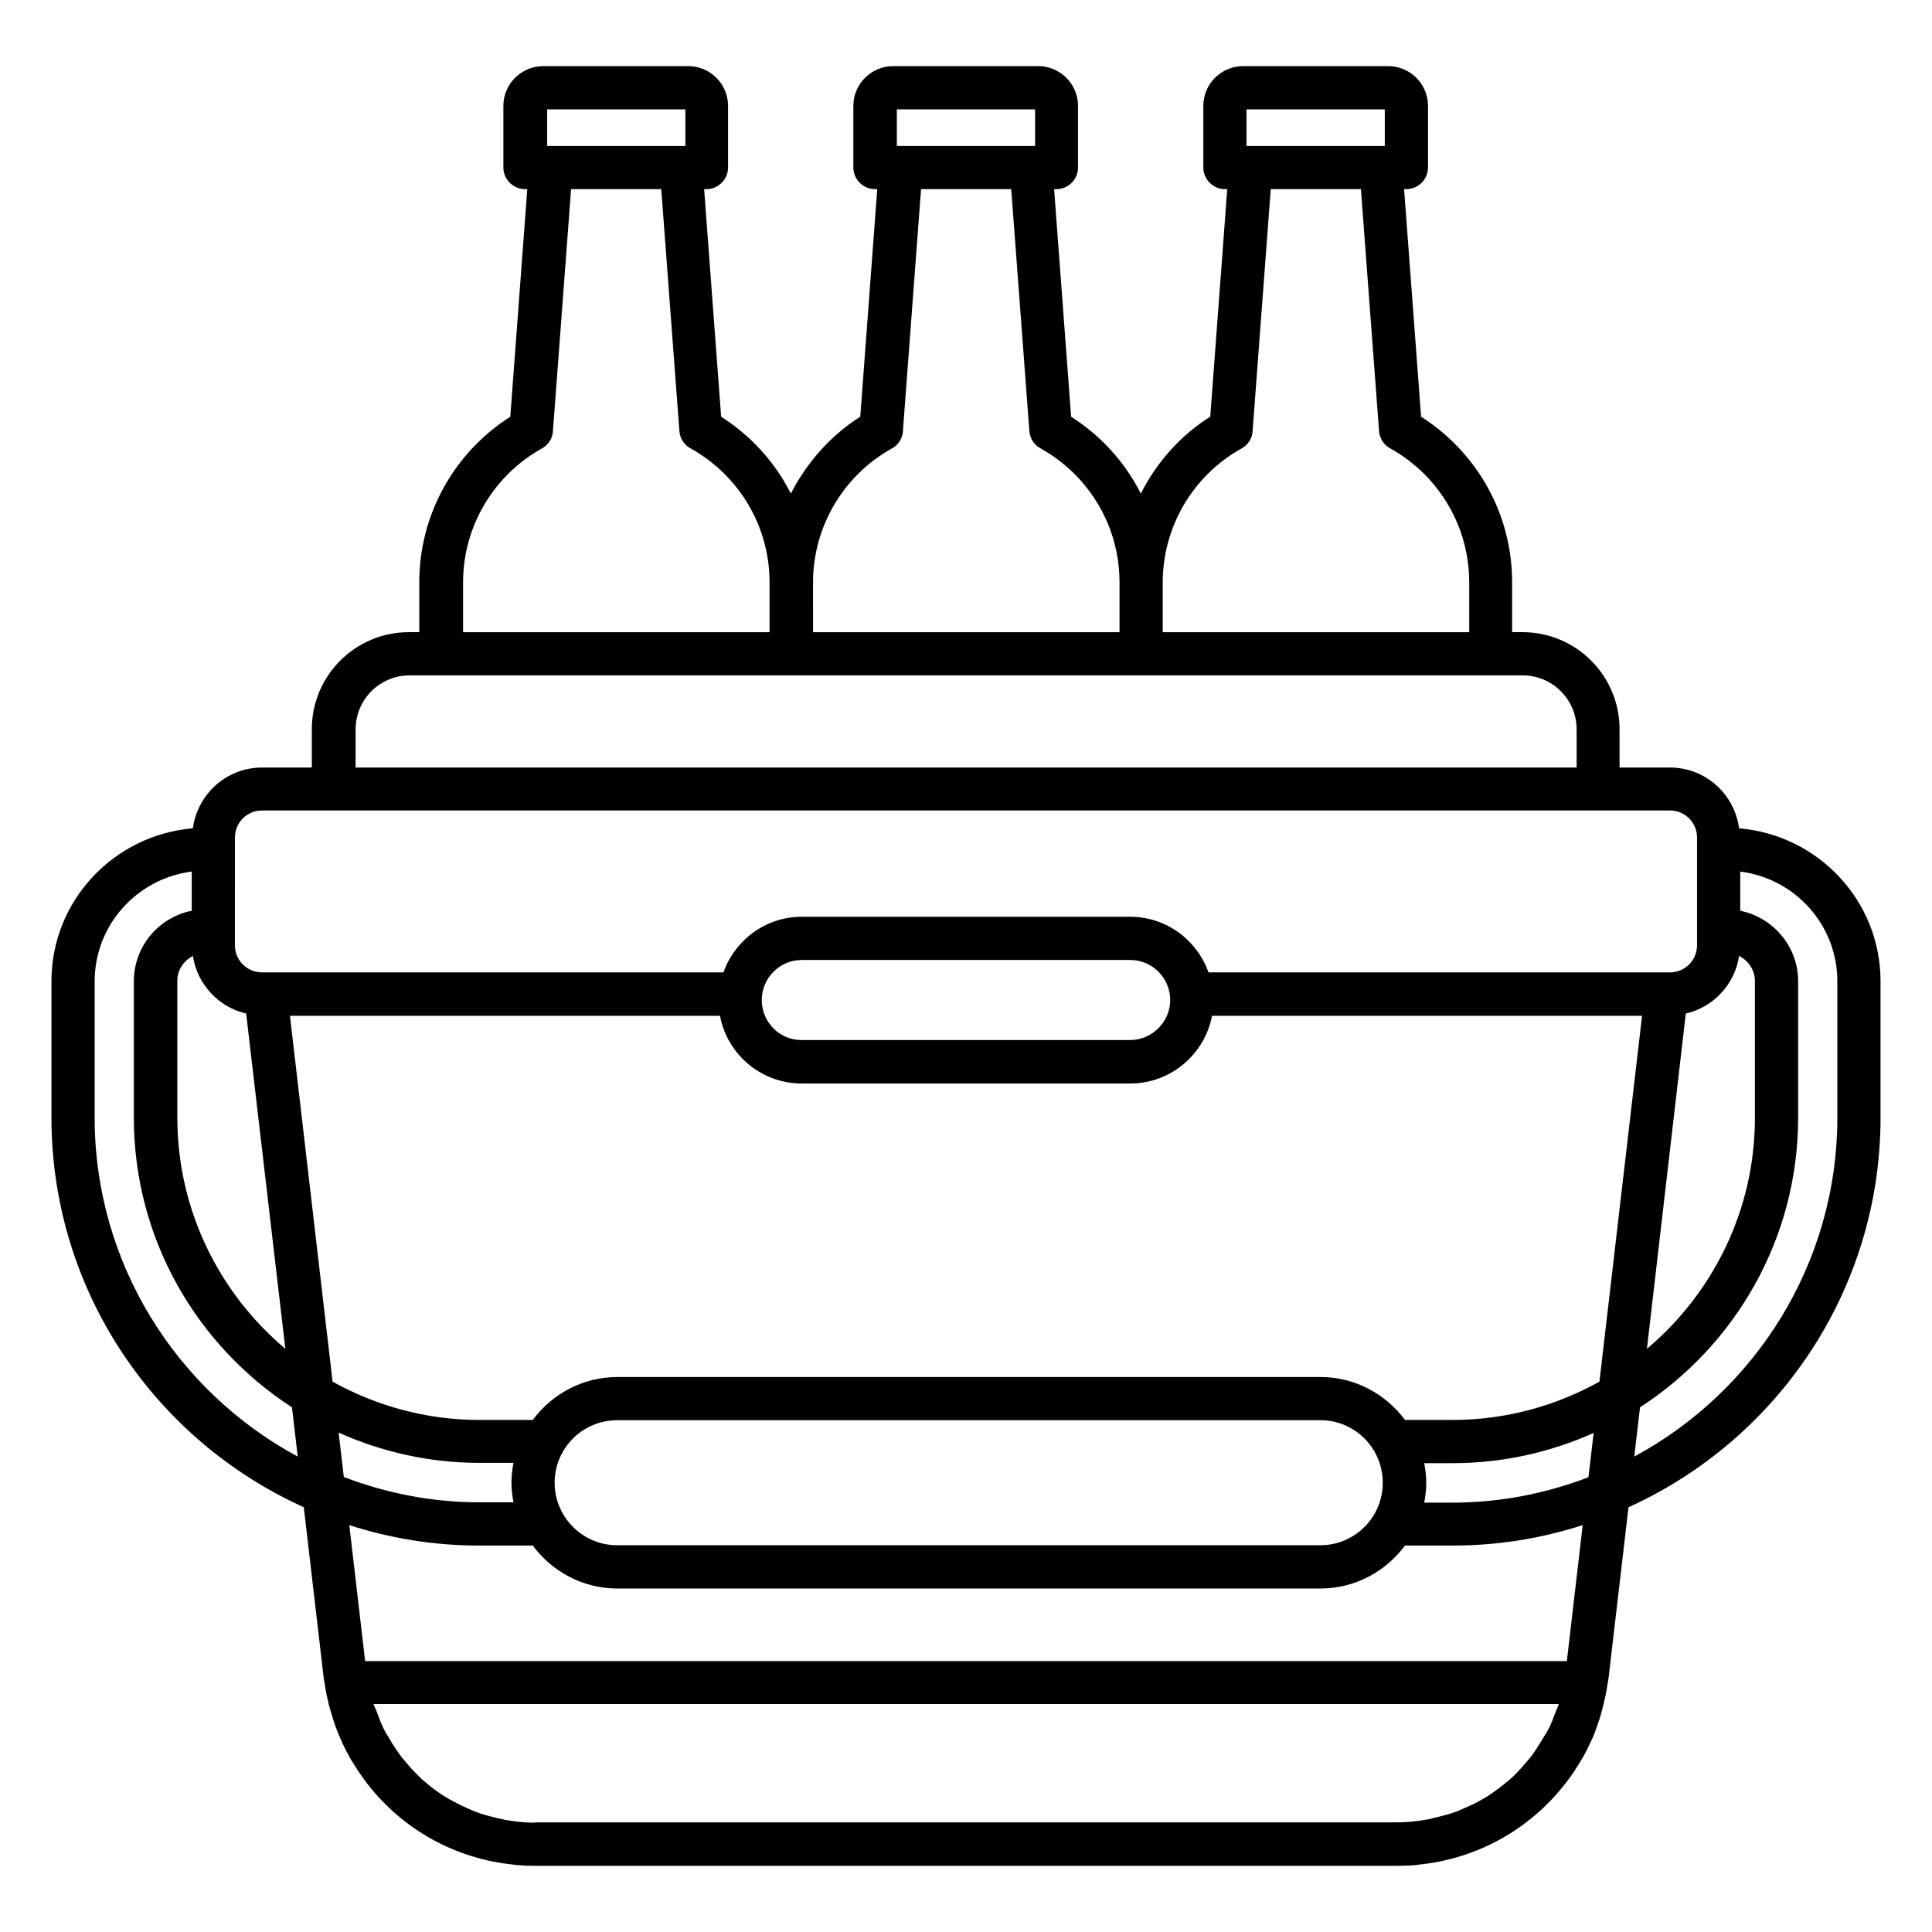
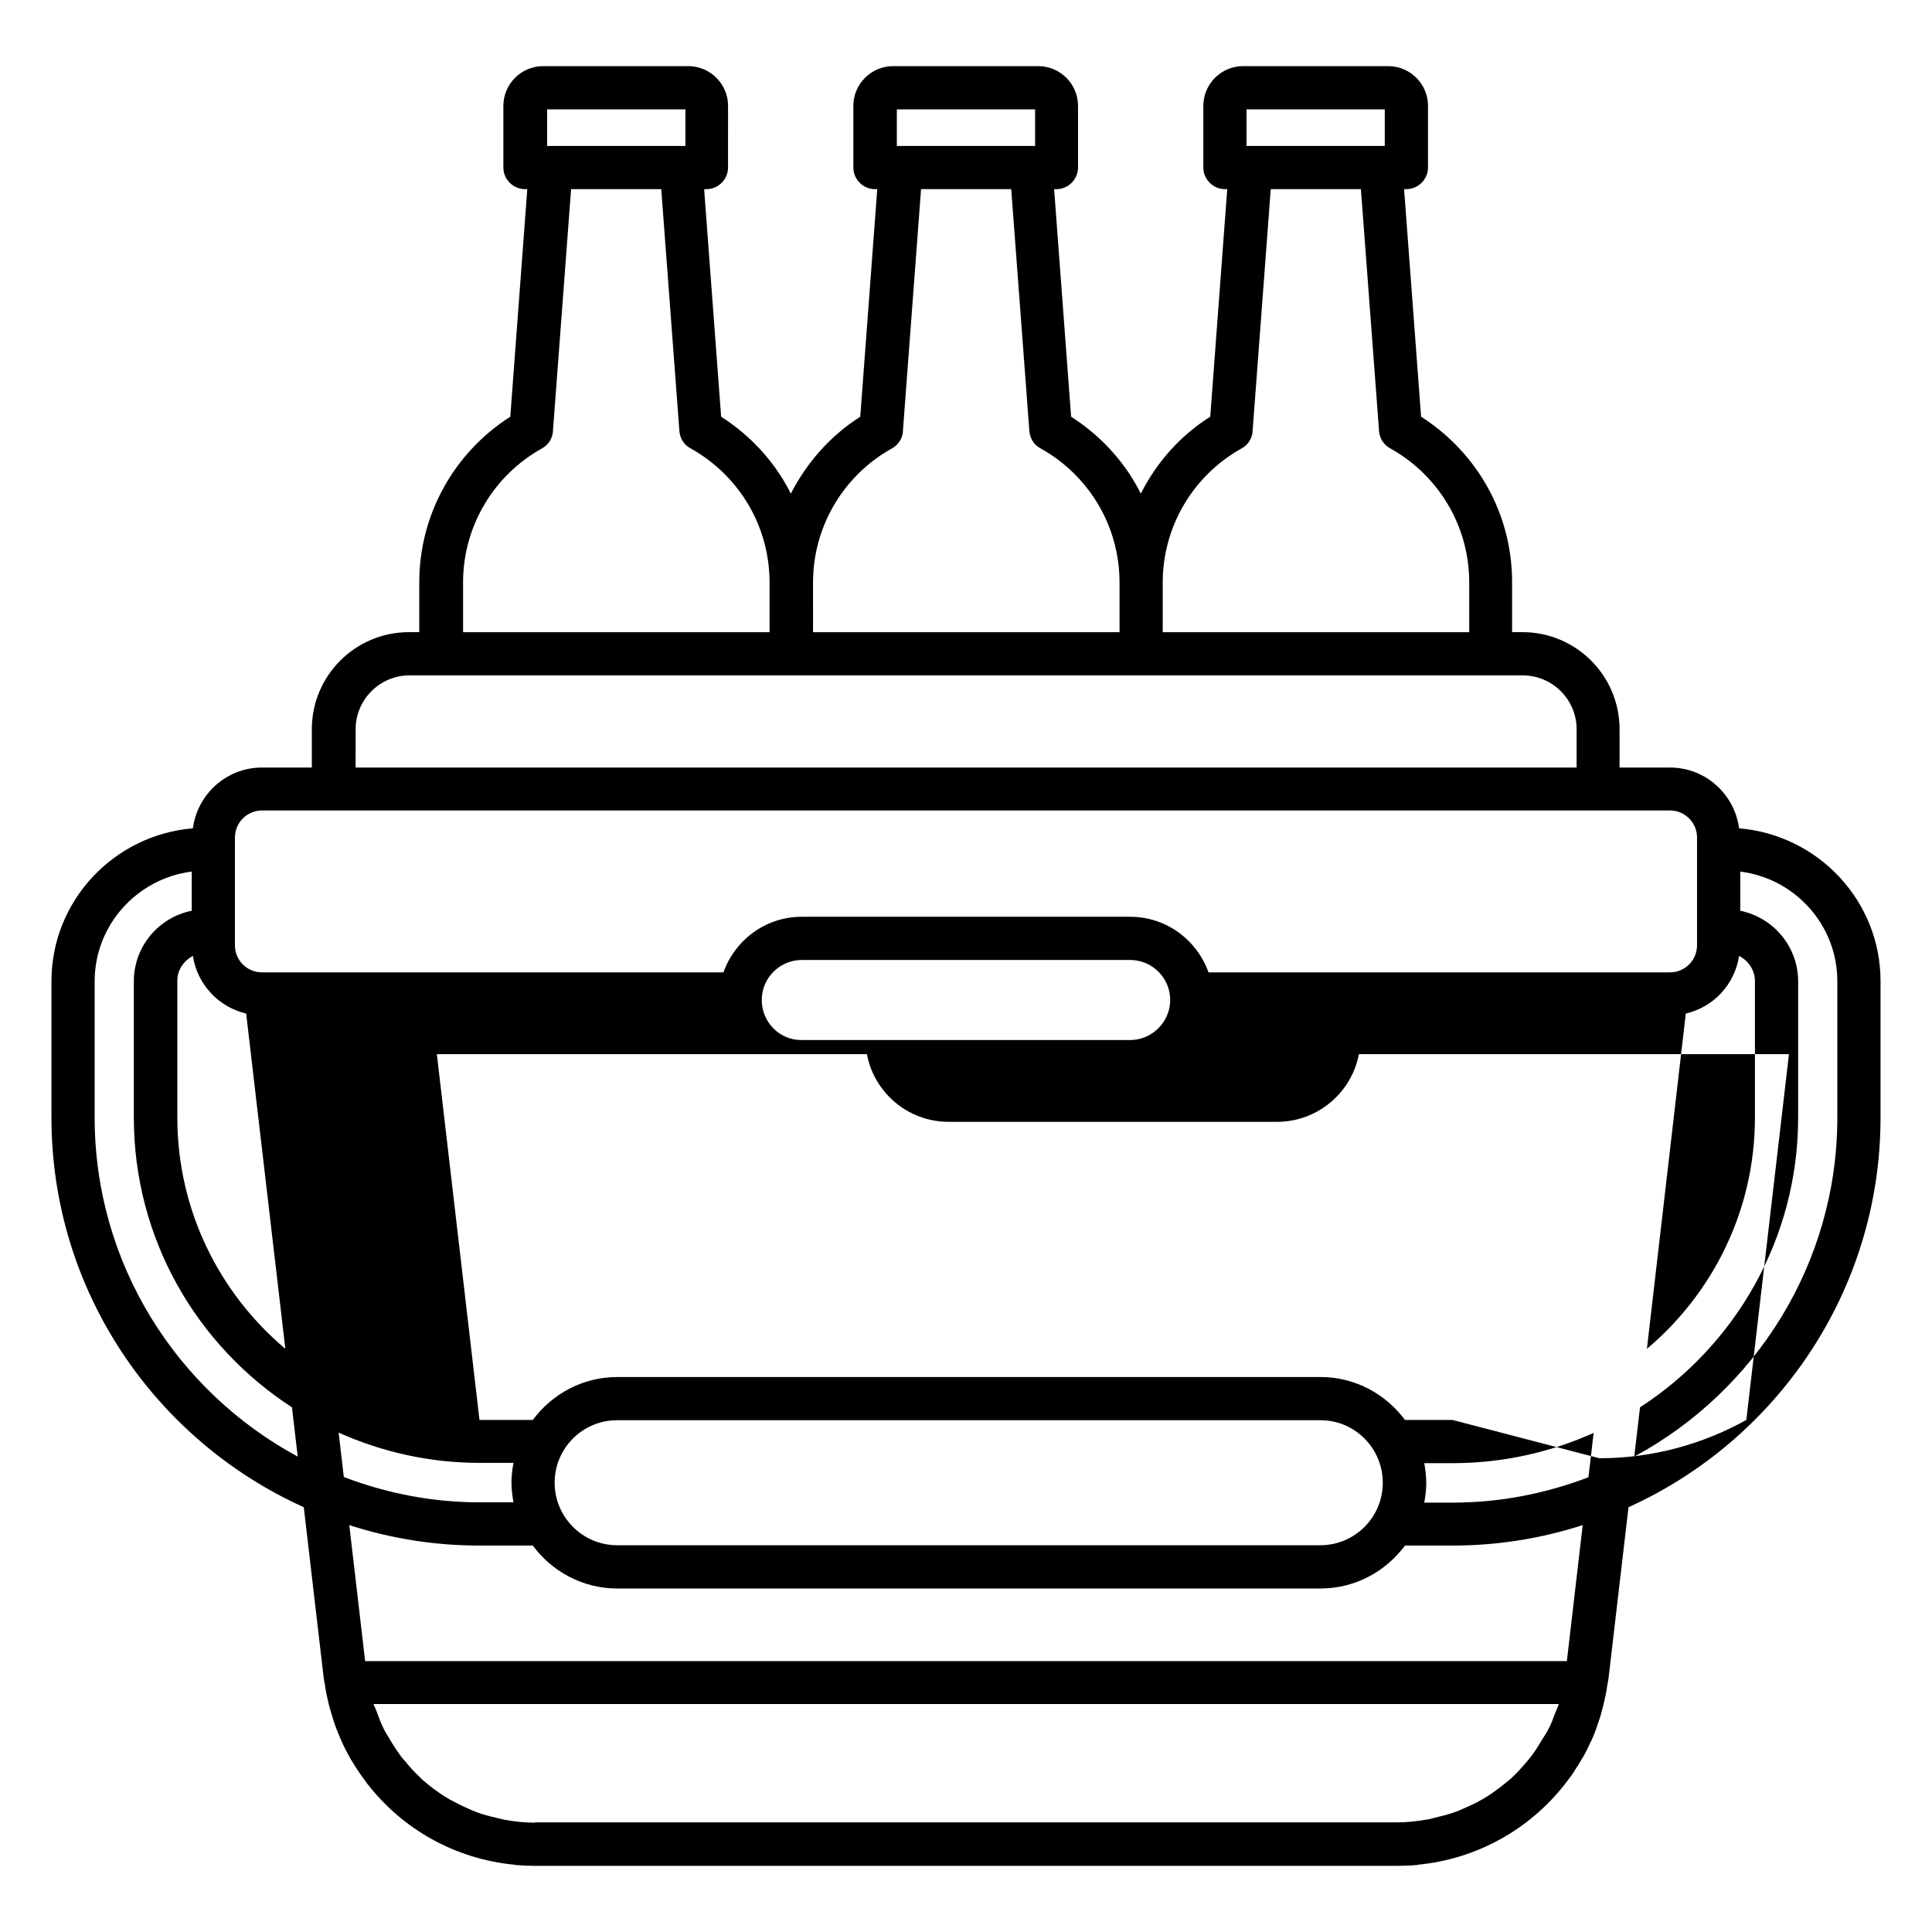
<svg xmlns="http://www.w3.org/2000/svg" fill="#000000" width="800px" height="800px" version="1.1" viewBox="144 144 512 512">
-   <path d="m604.88 363.51c-1.223-9.082-8.93-16.105-18.32-16.105h-13.359v-10.152c0-14.199-11.527-25.727-25.727-25.727h-2.75v-13.207c0-13.895-5.418-26.945-15.266-36.793-2.672-2.672-5.648-5.039-8.855-7.098l-4.504-60.305h0.609c3.129 0 5.727-2.594 5.727-5.727l0.004-16.336c0-5.801-4.734-10.535-10.535-10.535h-38.473c-5.801 0-10.535 4.734-10.535 10.535v16.336c0 3.129 2.594 5.727 5.727 5.727h0.609l-4.504 60.305c-8.016 5.039-14.273 12.215-18.398 20.383-2.441-4.887-5.648-9.312-9.617-13.281-2.672-2.672-5.648-5.039-8.855-7.098l-4.504-60.305h0.609c3.129 0 5.727-2.594 5.727-5.727v-16.34c0-5.801-4.734-10.535-10.535-10.535h-38.473c-5.801 0-10.535 4.734-10.535 10.535v16.336c0 3.129 2.594 5.727 5.727 5.727h0.609l-4.504 60.305c-7.938 5.039-14.199 12.215-18.398 20.383-2.441-4.887-5.648-9.312-9.617-13.281-2.672-2.672-5.648-5.039-8.855-7.098l-4.504-60.305h0.609c3.129 0 5.727-2.594 5.727-5.727l0.004-16.34c0-5.801-4.734-10.535-10.535-10.535h-38.473c-5.801 0-10.535 4.734-10.535 10.535v16.336c0 3.129 2.594 5.727 5.727 5.727h0.609l-4.504 60.305c-14.961 9.543-24.121 26.031-24.121 43.891v13.207h-2.75c-14.199 0-25.727 11.527-25.727 25.727v10.152l-13.199-0.004c-9.391 0-17.098 7.023-18.32 16.105-20.914 1.754-37.48 19.16-37.48 40.535v36.105c0 45.953 27.48 85.496 66.871 103.28l5.266 45.113c0.078 0.762 0.23 1.449 0.383 2.215v0.152c0.23 1.602 0.609 3.207 0.992 4.809 0 0.078 0.078 0.23 0.078 0.305 0.383 1.449 0.84 2.902 1.297 4.352 0.078 0.305 0.23 0.609 0.305 0.918 0.457 1.223 0.918 2.367 1.449 3.586 0.23 0.609 0.535 1.145 0.762 1.68 0.383 0.84 0.84 1.68 1.297 2.519 0.457 0.918 0.992 1.754 1.527 2.594 0.305 0.457 0.609 0.992 0.918 1.449 0.762 1.145 1.602 2.289 2.441 3.434 0.078 0.152 0.23 0.305 0.305 0.383 9.238 11.832 23.055 19.695 38.703 21.223 0.078 0 0.23 0 0.305 0.078 1.754 0.152 3.512 0.23 5.266 0.23h228.47c1.754 0 3.586-0.078 5.266-0.23 0.078 0 0.23 0 0.305-0.078 15.648-1.527 29.465-9.391 38.777-21.223 0.078-0.078 0.152-0.23 0.23-0.305 0.918-1.145 1.754-2.289 2.519-3.512 0.305-0.457 0.535-0.918 0.84-1.297 0.535-0.918 1.07-1.754 1.602-2.672 0.457-0.84 0.84-1.602 1.223-2.441 0.305-0.609 0.535-1.145 0.84-1.754 0.535-1.145 0.992-2.367 1.375-3.512 0.078-0.305 0.23-0.609 0.305-0.918 0.535-1.449 0.918-2.902 1.297-4.426 0-0.078 0.078-0.152 0.078-0.305 0.383-1.602 0.762-3.281 0.992-4.961v-0.078c0.152-0.762 0.305-1.449 0.383-2.215l5.269-45.113c39.312-17.785 66.793-57.402 66.793-103.28v-36.105c0-21.371-16.566-38.777-37.48-40.531zm-130.54-190.53h36.641v9.695h-36.641zm-92.668 0h36.641v9.695h-36.641zm-92.672 0h36.641v9.695h-36.641zm221.45 363.96c0 9.16-7.406 16.566-16.566 16.566h-186.33c-9.082 0-16.566-7.406-16.566-16.566s7.406-16.566 16.566-16.566h186.41c9.082 0.004 16.484 7.406 16.484 16.566zm10.992-5.188h7.559c13.281 0 25.953-2.902 37.328-8.016l-1.375 11.754c-11.223 4.273-23.281 6.719-35.953 6.719h-7.559c0.305-1.68 0.535-3.434 0.535-5.191 0-1.754-0.227-3.586-0.535-5.266zm7.484-11.453h-12.594c-5.113-6.871-13.207-11.375-22.367-11.375l-186.41 0.004c-9.16 0-17.25 4.504-22.367 11.375h-14.121c-14.121 0-27.402-3.742-38.93-10.152l-11.297-96.945h113.97c1.91 10.23 10.914 17.938 21.68 17.938h87.023c10.762 0 19.77-7.785 21.68-17.938h113.97l-11.297 96.945c-11.535 6.41-24.816 10.148-38.938 10.148zm-248.85 21.832h-9.008c-12.672 0-24.809-2.441-35.953-6.719l-1.375-11.754c11.449 5.113 24.047 8.016 37.328 8.016h9.008c-0.305 1.68-0.535 3.434-0.535 5.191 0 1.754 0.227 3.586 0.535 5.266zm-84.961-144.8c1.145 7.481 6.793 13.586 14.121 15.266l10.383 88.855c-17.48-14.734-28.625-36.719-28.625-61.297v-36.105c-0.078-2.902 1.676-5.422 4.121-6.719zm150.76 11.68c0-5.879 4.809-10.609 10.609-10.609h87.023c5.879 0 10.609 4.809 10.609 10.609 0 5.801-4.809 10.609-10.609 10.609h-87.023c-5.879 0.074-10.609-4.734-10.609-10.609zm244.88 3.586c7.328-1.68 12.977-7.711 14.121-15.266 2.441 1.223 4.199 3.742 4.199 6.719v36.105c0 24.578-11.145 46.562-28.625 61.297zm-138.62-114.27c0-14.734 8.016-28.32 20.914-35.496 1.68-0.918 2.824-2.672 2.902-4.582l4.809-64.121h23.895l4.809 64.121c0.152 1.91 1.223 3.664 2.977 4.582 3.281 1.832 6.336 4.121 9.008 6.793 7.633 7.633 11.91 17.863 11.91 28.703v13.207h-81.223zm-92.672 0c0-14.734 8.016-28.32 20.914-35.496 1.68-0.918 2.824-2.672 2.902-4.582l4.809-64.121h23.895l4.809 64.121c0.152 1.91 1.223 3.664 2.977 4.582 3.281 1.832 6.336 4.121 9.008 6.793 7.633 7.633 11.91 17.863 11.91 28.703v13.207h-81.223zm-92.746 0c0-14.734 8.016-28.32 20.914-35.496 1.68-0.918 2.824-2.672 2.902-4.582l4.809-64.121h23.895l4.809 64.121c0.152 1.91 1.223 3.664 2.977 4.582 3.281 1.832 6.336 4.121 9.008 6.793 7.633 7.633 11.91 17.863 11.91 28.703v13.207h-81.223zm-28.473 38.93c0-7.863 6.414-14.273 14.273-14.273h295.03c7.863 0 14.273 6.414 14.273 14.273v10.152h-323.58zm-31.984 28.703c0-3.969 3.207-7.176 7.176-7.176h373.12c3.969 0 7.176 3.207 7.176 7.176v28.551c0 3.969-3.207 7.176-7.176 7.176h-122.29c-3.055-8.551-11.145-14.734-20.762-14.734h-87.023c-9.617 0-17.711 6.184-20.762 14.734h-122.29c-3.969 0-7.176-3.207-7.176-7.176zm-37.176 74.199v-36.105c0-14.961 11.297-27.25 25.727-29.082v10.383c-8.777 1.754-15.344 9.465-15.344 18.703v36.105c0 32.215 16.719 60.457 41.906 76.793l1.527 13.055c-31.984-17.258-53.816-51.074-53.816-89.852zm116.64 186.87c-2.75 0-5.344-0.305-7.938-0.762-0.688-0.152-1.297-0.305-1.984-0.457-1.91-0.457-3.816-0.918-5.574-1.602-0.688-0.23-1.297-0.535-1.984-0.84-1.754-0.762-3.434-1.602-5.113-2.519-0.609-0.383-1.145-0.688-1.754-1.07-1.602-1.07-3.129-2.137-4.582-3.434-0.535-0.457-1.07-0.84-1.527-1.375-1.375-1.297-2.672-2.672-3.816-4.121-0.457-0.535-0.992-1.07-1.375-1.68-1.07-1.449-2.062-2.977-2.977-4.582-0.383-0.688-0.918-1.375-1.223-2.062-0.84-1.602-1.449-3.281-2.062-4.961-0.23-0.688-0.609-1.297-0.84-1.984h314.12c-0.23 0.762-0.609 1.527-0.918 2.289-0.609 1.602-1.145 3.207-1.984 4.656-0.383 0.762-0.84 1.375-1.297 2.137-0.918 1.527-1.832 3.055-2.902 4.504-0.457 0.609-0.918 1.145-1.375 1.68-1.223 1.449-2.441 2.824-3.816 4.121-0.535 0.457-0.992 0.918-1.527 1.297-1.449 1.223-2.977 2.367-4.582 3.434-0.609 0.383-1.145 0.762-1.754 1.07-1.602 0.992-3.359 1.754-5.113 2.519-0.688 0.305-1.297 0.609-1.984 0.84-1.832 0.688-3.742 1.145-5.648 1.602-0.688 0.152-1.297 0.383-1.984 0.457-2.594 0.457-5.266 0.762-7.938 0.762l-228.54 0.004zm273.51-42.824h-318.47l-4.199-36.031c10.914 3.512 22.441 5.418 34.504 5.418h14.121c5.113 6.871 13.207 11.375 22.367 11.375h186.41c9.16 0 17.25-4.504 22.367-11.375h12.594c12.062 0 23.586-1.91 34.504-5.418zm71.676-144.04c0 38.777-21.832 72.594-53.816 89.848l1.527-13.055c25.191-16.336 41.906-44.656 41.906-76.793v-36.105c0-9.238-6.641-16.945-15.344-18.703v-10.383c14.504 1.832 25.727 14.121 25.727 29.082z" />
+   <path d="m604.88 363.51c-1.223-9.082-8.93-16.105-18.32-16.105h-13.359v-10.152c0-14.199-11.527-25.727-25.727-25.727h-2.75v-13.207c0-13.895-5.418-26.945-15.266-36.793-2.672-2.672-5.648-5.039-8.855-7.098l-4.504-60.305h0.609c3.129 0 5.727-2.594 5.727-5.727l0.004-16.336c0-5.801-4.734-10.535-10.535-10.535h-38.473c-5.801 0-10.535 4.734-10.535 10.535v16.336c0 3.129 2.594 5.727 5.727 5.727h0.609l-4.504 60.305c-8.016 5.039-14.273 12.215-18.398 20.383-2.441-4.887-5.648-9.312-9.617-13.281-2.672-2.672-5.648-5.039-8.855-7.098l-4.504-60.305h0.609c3.129 0 5.727-2.594 5.727-5.727v-16.34c0-5.801-4.734-10.535-10.535-10.535h-38.473c-5.801 0-10.535 4.734-10.535 10.535v16.336c0 3.129 2.594 5.727 5.727 5.727h0.609l-4.504 60.305c-7.938 5.039-14.199 12.215-18.398 20.383-2.441-4.887-5.648-9.312-9.617-13.281-2.672-2.672-5.648-5.039-8.855-7.098l-4.504-60.305h0.609c3.129 0 5.727-2.594 5.727-5.727l0.004-16.34c0-5.801-4.734-10.535-10.535-10.535h-38.473c-5.801 0-10.535 4.734-10.535 10.535v16.336c0 3.129 2.594 5.727 5.727 5.727h0.609l-4.504 60.305c-14.961 9.543-24.121 26.031-24.121 43.891v13.207h-2.75c-14.199 0-25.727 11.527-25.727 25.727v10.152l-13.199-0.004c-9.391 0-17.098 7.023-18.32 16.105-20.914 1.754-37.48 19.16-37.48 40.535v36.105c0 45.953 27.48 85.496 66.871 103.28l5.266 45.113c0.078 0.762 0.23 1.449 0.383 2.215v0.152c0.23 1.602 0.609 3.207 0.992 4.809 0 0.078 0.078 0.23 0.078 0.305 0.383 1.449 0.84 2.902 1.297 4.352 0.078 0.305 0.23 0.609 0.305 0.918 0.457 1.223 0.918 2.367 1.449 3.586 0.23 0.609 0.535 1.145 0.762 1.68 0.383 0.84 0.84 1.68 1.297 2.519 0.457 0.918 0.992 1.754 1.527 2.594 0.305 0.457 0.609 0.992 0.918 1.449 0.762 1.145 1.602 2.289 2.441 3.434 0.078 0.152 0.23 0.305 0.305 0.383 9.238 11.832 23.055 19.695 38.703 21.223 0.078 0 0.23 0 0.305 0.078 1.754 0.152 3.512 0.23 5.266 0.23h228.47c1.754 0 3.586-0.078 5.266-0.23 0.078 0 0.23 0 0.305-0.078 15.648-1.527 29.465-9.391 38.777-21.223 0.078-0.078 0.152-0.23 0.23-0.305 0.918-1.145 1.754-2.289 2.519-3.512 0.305-0.457 0.535-0.918 0.84-1.297 0.535-0.918 1.07-1.754 1.602-2.672 0.457-0.84 0.84-1.602 1.223-2.441 0.305-0.609 0.535-1.145 0.84-1.754 0.535-1.145 0.992-2.367 1.375-3.512 0.078-0.305 0.23-0.609 0.305-0.918 0.535-1.449 0.918-2.902 1.297-4.426 0-0.078 0.078-0.152 0.078-0.305 0.383-1.602 0.762-3.281 0.992-4.961v-0.078c0.152-0.762 0.305-1.449 0.383-2.215l5.269-45.113c39.312-17.785 66.793-57.402 66.793-103.28v-36.105c0-21.371-16.566-38.777-37.48-40.531zm-130.54-190.53h36.641v9.695h-36.641zm-92.668 0h36.641v9.695h-36.641zm-92.672 0h36.641v9.695h-36.641zm221.45 363.96c0 9.16-7.406 16.566-16.566 16.566h-186.33c-9.082 0-16.566-7.406-16.566-16.566s7.406-16.566 16.566-16.566h186.41c9.082 0.004 16.484 7.406 16.484 16.566zm10.992-5.188h7.559c13.281 0 25.953-2.902 37.328-8.016l-1.375 11.754c-11.223 4.273-23.281 6.719-35.953 6.719h-7.559c0.305-1.68 0.535-3.434 0.535-5.191 0-1.754-0.227-3.586-0.535-5.266zm7.484-11.453h-12.594c-5.113-6.871-13.207-11.375-22.367-11.375l-186.41 0.004c-9.16 0-17.25 4.504-22.367 11.375h-14.121l-11.297-96.945h113.97c1.91 10.23 10.914 17.938 21.68 17.938h87.023c10.762 0 19.77-7.785 21.68-17.938h113.97l-11.297 96.945c-11.535 6.41-24.816 10.148-38.938 10.148zm-248.85 21.832h-9.008c-12.672 0-24.809-2.441-35.953-6.719l-1.375-11.754c11.449 5.113 24.047 8.016 37.328 8.016h9.008c-0.305 1.68-0.535 3.434-0.535 5.191 0 1.754 0.227 3.586 0.535 5.266zm-84.961-144.8c1.145 7.481 6.793 13.586 14.121 15.266l10.383 88.855c-17.48-14.734-28.625-36.719-28.625-61.297v-36.105c-0.078-2.902 1.676-5.422 4.121-6.719zm150.76 11.68c0-5.879 4.809-10.609 10.609-10.609h87.023c5.879 0 10.609 4.809 10.609 10.609 0 5.801-4.809 10.609-10.609 10.609h-87.023c-5.879 0.074-10.609-4.734-10.609-10.609zm244.88 3.586c7.328-1.68 12.977-7.711 14.121-15.266 2.441 1.223 4.199 3.742 4.199 6.719v36.105c0 24.578-11.145 46.562-28.625 61.297zm-138.62-114.27c0-14.734 8.016-28.32 20.914-35.496 1.68-0.918 2.824-2.672 2.902-4.582l4.809-64.121h23.895l4.809 64.121c0.152 1.91 1.223 3.664 2.977 4.582 3.281 1.832 6.336 4.121 9.008 6.793 7.633 7.633 11.91 17.863 11.91 28.703v13.207h-81.223zm-92.672 0c0-14.734 8.016-28.32 20.914-35.496 1.68-0.918 2.824-2.672 2.902-4.582l4.809-64.121h23.895l4.809 64.121c0.152 1.91 1.223 3.664 2.977 4.582 3.281 1.832 6.336 4.121 9.008 6.793 7.633 7.633 11.91 17.863 11.91 28.703v13.207h-81.223zm-92.746 0c0-14.734 8.016-28.32 20.914-35.496 1.68-0.918 2.824-2.672 2.902-4.582l4.809-64.121h23.895l4.809 64.121c0.152 1.91 1.223 3.664 2.977 4.582 3.281 1.832 6.336 4.121 9.008 6.793 7.633 7.633 11.91 17.863 11.91 28.703v13.207h-81.223zm-28.473 38.93c0-7.863 6.414-14.273 14.273-14.273h295.03c7.863 0 14.273 6.414 14.273 14.273v10.152h-323.58zm-31.984 28.703c0-3.969 3.207-7.176 7.176-7.176h373.12c3.969 0 7.176 3.207 7.176 7.176v28.551c0 3.969-3.207 7.176-7.176 7.176h-122.29c-3.055-8.551-11.145-14.734-20.762-14.734h-87.023c-9.617 0-17.711 6.184-20.762 14.734h-122.29c-3.969 0-7.176-3.207-7.176-7.176zm-37.176 74.199v-36.105c0-14.961 11.297-27.25 25.727-29.082v10.383c-8.777 1.754-15.344 9.465-15.344 18.703v36.105c0 32.215 16.719 60.457 41.906 76.793l1.527 13.055c-31.984-17.258-53.816-51.074-53.816-89.852zm116.64 186.87c-2.75 0-5.344-0.305-7.938-0.762-0.688-0.152-1.297-0.305-1.984-0.457-1.91-0.457-3.816-0.918-5.574-1.602-0.688-0.23-1.297-0.535-1.984-0.84-1.754-0.762-3.434-1.602-5.113-2.519-0.609-0.383-1.145-0.688-1.754-1.07-1.602-1.07-3.129-2.137-4.582-3.434-0.535-0.457-1.07-0.84-1.527-1.375-1.375-1.297-2.672-2.672-3.816-4.121-0.457-0.535-0.992-1.07-1.375-1.68-1.07-1.449-2.062-2.977-2.977-4.582-0.383-0.688-0.918-1.375-1.223-2.062-0.84-1.602-1.449-3.281-2.062-4.961-0.23-0.688-0.609-1.297-0.84-1.984h314.12c-0.23 0.762-0.609 1.527-0.918 2.289-0.609 1.602-1.145 3.207-1.984 4.656-0.383 0.762-0.84 1.375-1.297 2.137-0.918 1.527-1.832 3.055-2.902 4.504-0.457 0.609-0.918 1.145-1.375 1.68-1.223 1.449-2.441 2.824-3.816 4.121-0.535 0.457-0.992 0.918-1.527 1.297-1.449 1.223-2.977 2.367-4.582 3.434-0.609 0.383-1.145 0.762-1.754 1.07-1.602 0.992-3.359 1.754-5.113 2.519-0.688 0.305-1.297 0.609-1.984 0.84-1.832 0.688-3.742 1.145-5.648 1.602-0.688 0.152-1.297 0.383-1.984 0.457-2.594 0.457-5.266 0.762-7.938 0.762l-228.54 0.004zm273.51-42.824h-318.47l-4.199-36.031c10.914 3.512 22.441 5.418 34.504 5.418h14.121c5.113 6.871 13.207 11.375 22.367 11.375h186.41c9.16 0 17.25-4.504 22.367-11.375h12.594c12.062 0 23.586-1.91 34.504-5.418zm71.676-144.04c0 38.777-21.832 72.594-53.816 89.848l1.527-13.055c25.191-16.336 41.906-44.656 41.906-76.793v-36.105c0-9.238-6.641-16.945-15.344-18.703v-10.383c14.504 1.832 25.727 14.121 25.727 29.082z" />
</svg>